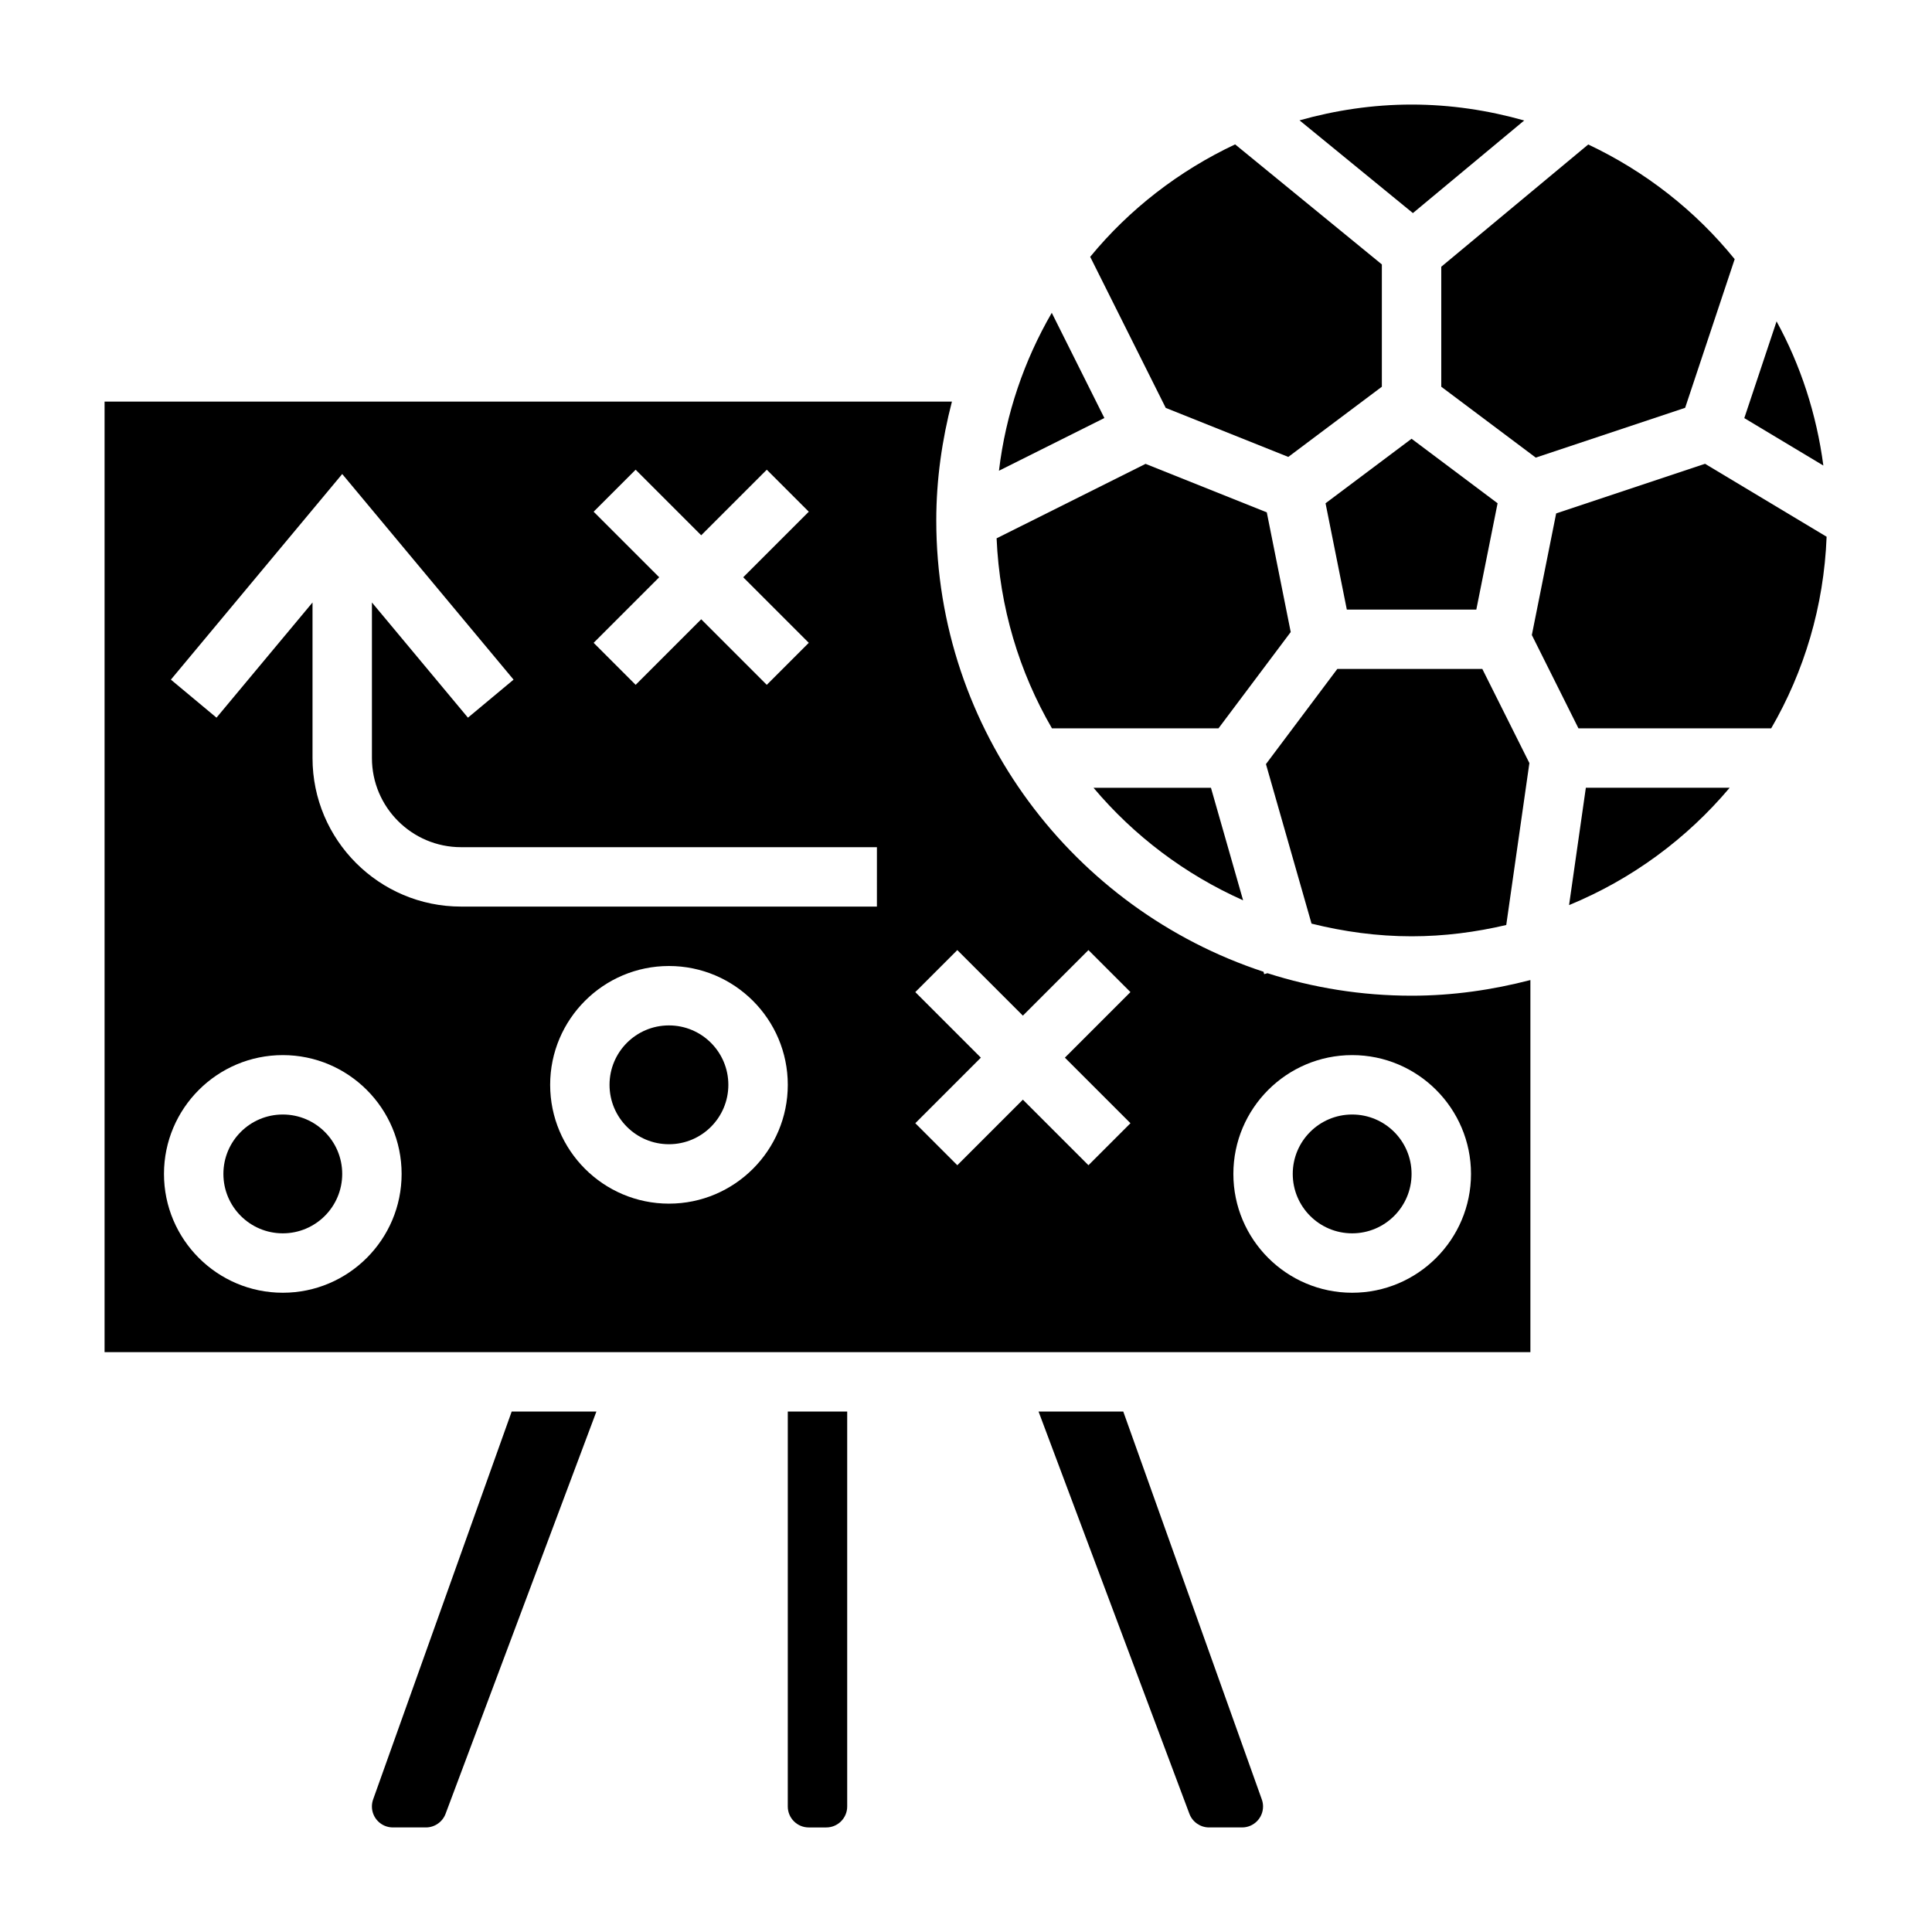
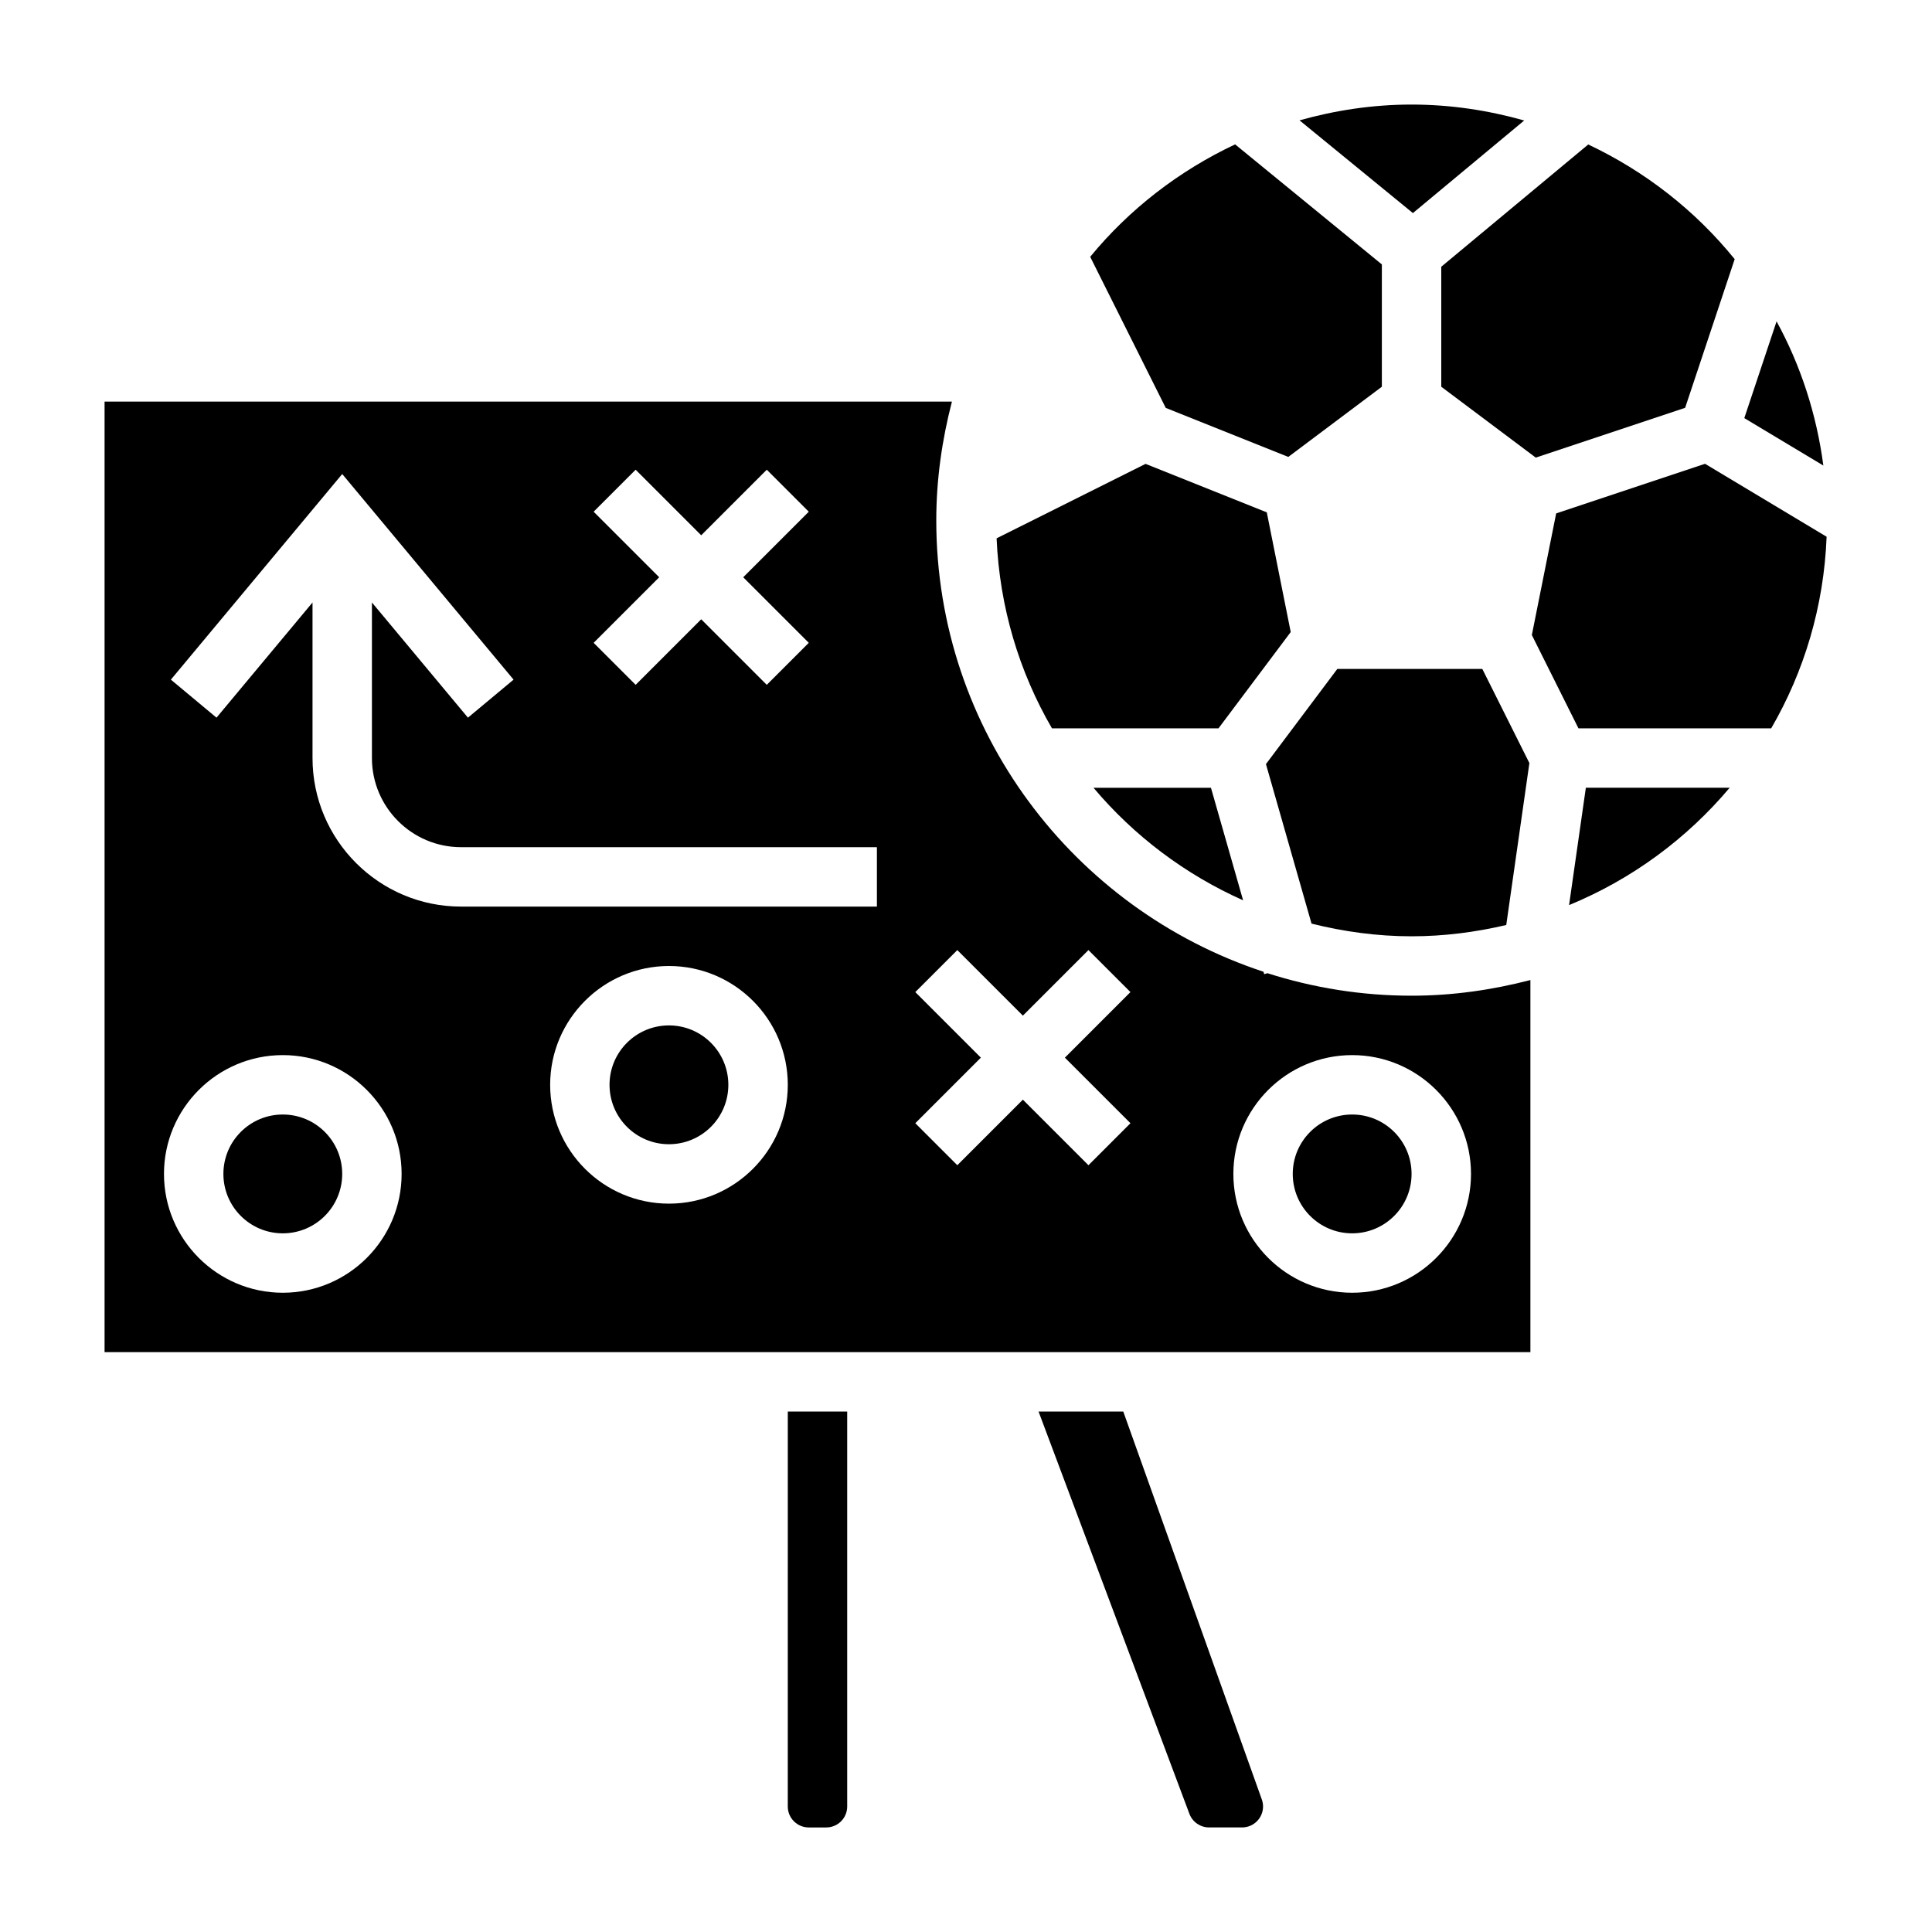
<svg xmlns="http://www.w3.org/2000/svg" fill="#000000" width="800px" height="800px" version="1.1" viewBox="144 144 512 512">
  <g>
    <path d="m441.68 518.08h-22.449l39.973 106.6c0.812 2.16 2.898 3.609 5.195 3.609h8.77c3.062 0 5.551-2.488 5.551-5.551 0-0.637-0.109-1.266-0.332-1.883z" />
    <path d="m352.77 622.74c0 3.062 2.488 5.551 5.551 5.551h4.652c3.055 0 5.543-2.488 5.543-5.551v-104.66h-15.742z" />
    <path d="m547.93 175.93c-9.508-2.684-19.492-4.219-29.852-4.219-10.297 0-20.23 1.527-29.691 4.18l30.047 24.578z" />
    <path d="m234.69 455.1c0 8.695-7.051 15.746-15.746 15.746-8.695 0-15.742-7.051-15.742-15.746 0-8.695 7.047-15.742 15.742-15.742 8.695 0 15.746 7.047 15.746 15.742" />
-     <path d="m242.88 620.87c-0.211 0.598-0.32 1.23-0.32 1.867 0 3.062 2.488 5.551 5.551 5.551h8.77c2.297 0 4.383-1.449 5.195-3.598l39.973-106.61h-22.449z" />
    <path d="m466.91 337.02 19.145-25.52-6.344-31.723-32.125-12.848-39.477 19.734c0.789 18.293 6 35.426 14.672 50.355z" />
-     <path d="m422.73 226.9c-7.297 12.602-12.188 26.742-13.996 41.848l27.938-13.965z" />
    <path d="m433.79 352.77c10.715 12.73 24.262 22.969 39.645 29.82l-8.52-29.82z" />
-     <path d="m535.24 305.54 5.637-28.168-22.797-17.098-22.797 17.098 5.637 28.168z" />
    <path d="m614.81 229.17-8.551 25.633 20.949 12.57c-1.809-13.668-6.035-26.586-12.398-38.203z" />
    <path d="m479.89 401.91-0.867 0.25-0.18-0.637c-50.285-16.535-86.719-63.863-86.719-119.61 0-10.887 1.535-21.402 4.148-31.488h-224.56v251.91h377.86v-98.613c-10.082 2.613-20.602 4.148-31.488 4.148-13.312 0-26.133-2.109-38.188-5.961zm-178.57-122.3 11.133-11.133 17.375 17.375 17.375-17.375 11.133 11.133-17.375 17.371 17.375 17.375-11.133 11.133-17.375-17.375-17.375 17.375-11.133-11.133 17.375-17.375zm-82.375 206.98c-17.367 0-31.488-14.121-31.488-31.488 0-17.367 14.121-31.488 31.488-31.488 17.367 0 31.488 14.121 31.488 31.488 0 17.367-14.121 31.488-31.488 31.488zm102.34-23.613c-17.367 0-31.488-14.121-31.488-31.488 0-17.367 14.121-31.488 31.488-31.488 17.367 0 31.488 14.121 31.488 31.488 0 17.363-14.121 31.488-31.488 31.488zm55.105-78.723h-110.21c-21.703 0-39.359-17.656-39.359-39.359v-41.234l-25.445 30.527-12.09-10.078 45.406-54.488 45.406 54.488-12.09 10.078-25.445-30.527v41.234c0 13.02 10.598 23.617 23.617 23.617h110.21zm67.195 57.41-11.133 11.133-17.379-17.375-17.375 17.375-11.133-11.133 17.375-17.375-17.375-17.375 11.133-11.133 17.375 17.375 17.375-17.375 11.133 11.133-17.375 17.375zm90.246 13.438c0 17.367-14.121 31.488-31.488 31.488-17.367 0-31.488-14.121-31.488-31.488 0-17.367 14.121-31.488 31.488-31.488 17.363 0 31.488 14.125 31.488 31.488z" />
    <path d="m559.82 383.86c16.594-6.824 31.164-17.562 42.555-31.094h-38.109z" />
    <path d="m595.86 266.91-39.461 13.152-6.445 32.227 12.355 24.73h51.074c8.738-15.051 13.973-32.332 14.688-50.781z" />
    <path d="m518.08 455.1c0 8.695-7.047 15.746-15.742 15.746-8.695 0-15.746-7.051-15.746-15.746 0-8.695 7.051-15.742 15.746-15.742 8.695 0 15.742 7.047 15.742 15.742" />
    <path d="m491.57 388.77c8.508 2.117 17.355 3.359 26.512 3.359 8.645 0 17.012-1.102 25.09-2.992l6.133-42.918-12.473-24.938h-38.43l-18.91 25.215z" />
    <path d="m485.41 265.09 24.797-18.602v-32.414l-38.887-31.812c-14.91 7.023-28.047 17.191-38.406 29.797l20.02 40.039z" />
    <path d="m525.95 246.49 25.039 18.781 39.59-13.195 13.129-39.398c-10.414-12.855-23.695-23.254-38.809-30.387l-38.949 32.398z" />
    <path d="m337.02 431.49c0 8.695-7.051 15.742-15.746 15.742-8.695 0-15.742-7.047-15.742-15.742 0-8.695 7.047-15.746 15.742-15.746 8.695 0 15.746 7.051 15.746 15.746" />
  </g>
</svg>